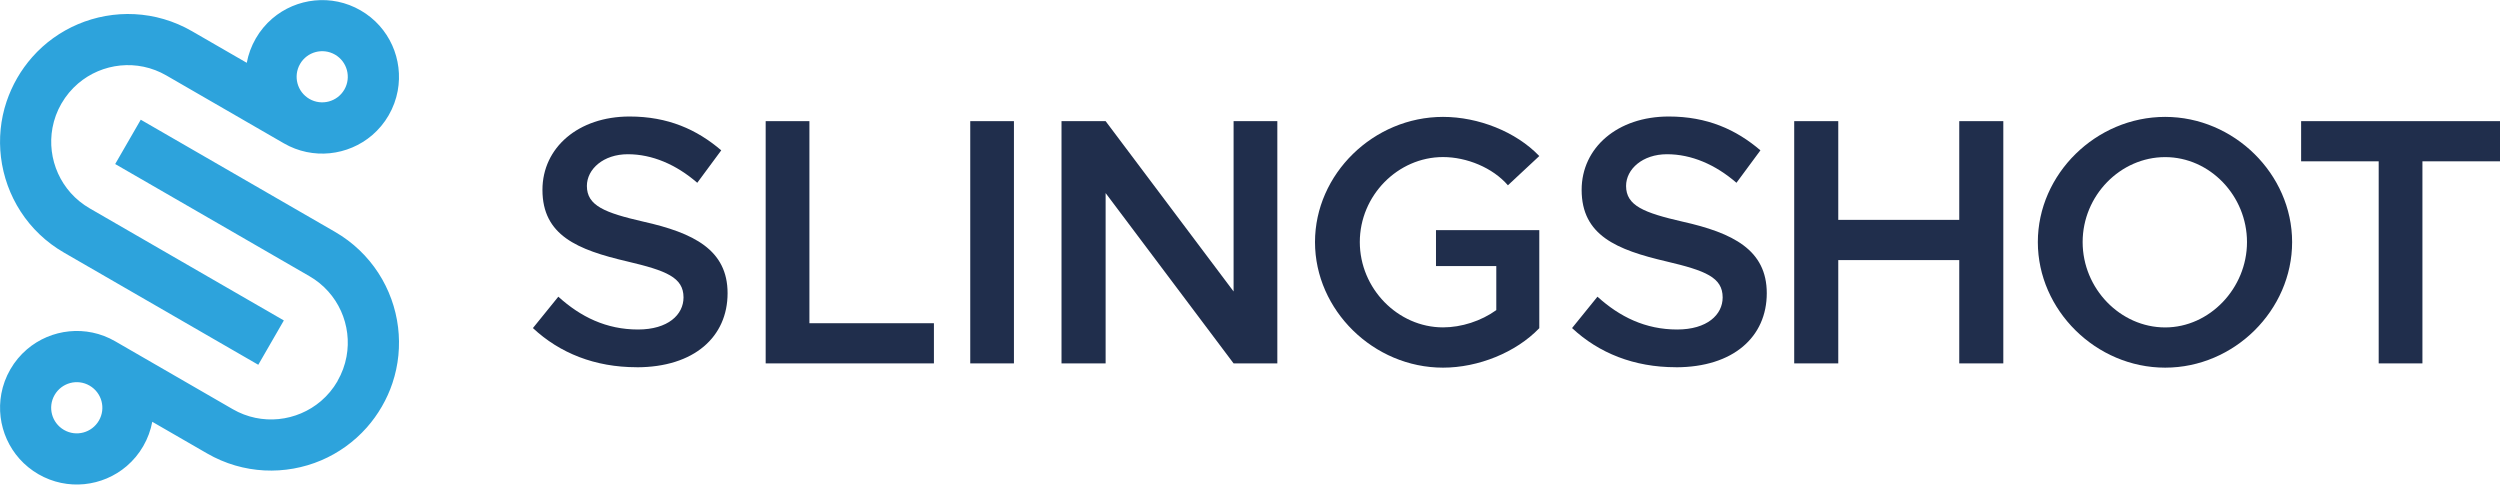
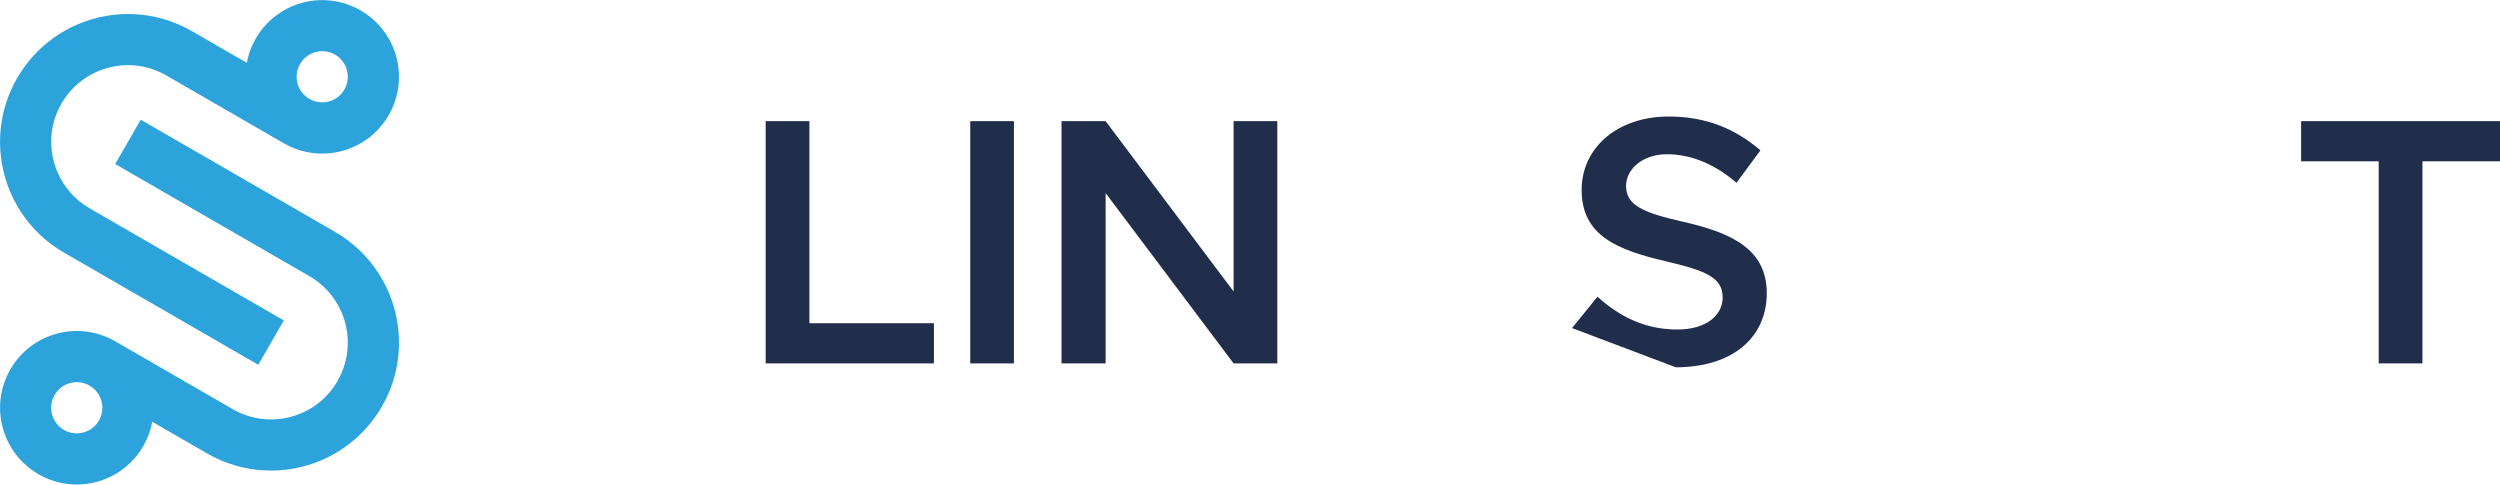
<svg xmlns="http://www.w3.org/2000/svg" id="Layer_2" data-name="Layer 2" viewBox="0 0 469.26 90.95">
  <defs>
    <style>
      .cls-1 {
        fill: #202e4c;
      }

      .cls-1, .cls-2 {
        fill-rule: evenodd;
      }

      .cls-2 {
        fill: #2da3dc;
      }
    </style>
  </defs>
  <g id="Layer_1-2" data-name="Layer 1">
    <g>
      <g>
-         <path class="cls-1" d="M119.49,68.94c10.86,0,17.08-5.76,17.08-13.9s-6.35-11.32-15.82-13.44c-7.21-1.66-10.59-2.98-10.59-6.69,0-3.18,3.11-5.96,7.68-5.96s9.07,1.92,13.04,5.36l4.5-6.09c-4.57-3.91-10-6.35-17.21-6.35-9.6,0-16.35,5.83-16.35,13.77,0,8.54,6.55,11.25,15.95,13.44,7.28,1.72,10.53,2.98,10.53,6.75,0,3.24-2.91,6.02-8.54,6.02-5.96,0-10.79-2.38-14.96-6.16l-4.77,5.89c5.03,4.7,11.65,7.35,19.46,7.35h0Z" />
        <polygon class="cls-1" points="151.93 60.67 151.93 22.74 143.72 22.74 143.72 68.21 175.3 68.21 175.3 60.67 151.93 60.67 151.93 60.67" />
        <polygon class="cls-1" points="182.12 68.21 190.32 68.21 190.32 22.74 182.12 22.74 182.12 68.21 182.12 68.21" />
        <polygon class="cls-1" points="199.25 68.21 207.53 68.21 207.53 36.24 231.55 68.21 239.76 68.21 239.76 22.74 231.55 22.74 231.55 54.71 207.53 22.74 199.25 22.74 199.25 68.21 199.25 68.21" />
-         <path class="cls-1" d="M269.54,49.94h11.32v8.27c-2.85,2.05-6.55,3.24-10,3.24-8.47,0-15.62-7.28-15.62-16.02s7.15-15.95,15.62-15.95c4.44,0,9.33,1.99,12.18,5.3l5.89-5.49c-4.37-4.57-11.45-7.35-18.07-7.35-13.04,0-24.03,10.72-24.03,23.5s10.99,23.57,24.03,23.57c6.62,0,13.7-2.85,18.07-7.41v-18.4h-19.39v6.75h0Z" />
-         <path class="cls-1" d="M314.55,68.94c10.86,0,17.08-5.76,17.08-13.9s-6.35-11.32-15.82-13.44c-7.21-1.66-10.59-2.98-10.59-6.69,0-3.18,3.11-5.96,7.68-5.96s9.07,1.92,13.04,5.36l4.5-6.09c-4.57-3.91-10-6.35-17.21-6.35-9.6,0-16.35,5.83-16.35,13.77,0,8.54,6.55,11.25,15.95,13.44,7.28,1.72,10.52,2.98,10.52,6.75,0,3.24-2.91,6.02-8.54,6.02-5.96,0-10.79-2.38-14.96-6.16l-4.77,5.89c5.03,4.7,11.65,7.35,19.46,7.35h0Z" />
-         <polygon class="cls-1" points="367.76 22.74 367.76 41.27 345.05 41.27 345.05 22.74 336.78 22.74 336.78 68.21 345.05 68.21 345.05 48.82 367.76 48.82 367.76 68.21 376.03 68.21 376.03 22.74 367.76 22.74 367.76 22.74" />
-         <path class="cls-1" d="M406.41,21.94c-12.97,0-23.9,10.72-23.9,23.5s10.92,23.57,23.9,23.57,23.83-10.79,23.83-23.57-10.92-23.5-23.83-23.5ZM406.41,61.46c-8.41,0-15.49-7.28-15.49-16.02s7.08-15.95,15.49-15.95,15.36,7.28,15.36,15.95-7.02,16.02-15.36,16.02Z" />
+         <path class="cls-1" d="M314.55,68.94c10.86,0,17.08-5.76,17.08-13.9s-6.35-11.32-15.82-13.44c-7.21-1.66-10.59-2.98-10.59-6.69,0-3.18,3.11-5.96,7.68-5.96s9.07,1.92,13.04,5.36l4.5-6.09c-4.57-3.91-10-6.35-17.21-6.35-9.6,0-16.35,5.83-16.35,13.77,0,8.54,6.55,11.25,15.95,13.44,7.28,1.72,10.52,2.98,10.52,6.75,0,3.24-2.91,6.02-8.54,6.02-5.96,0-10.79-2.38-14.96-6.16l-4.77,5.89h0Z" />
        <polygon class="cls-1" points="446.49 68.21 454.7 68.21 454.7 30.28 469.26 30.28 469.26 22.74 431.93 22.74 431.93 30.28 446.49 30.28 446.49 68.21" />
      </g>
      <path class="cls-2" d="M11.54,19.43c.84-1.46,1.9-2.71,3.11-3.75,4.51-3.86,11.14-4.66,16.57-1.52l16.64,9.61,5.42,3.13c5.43,3.14,12.06,2.33,16.57-1.52,1.21-1.04,2.27-2.29,3.11-3.75.84-1.46,1.4-3,1.69-4.57,1.09-5.84-1.53-11.98-6.96-15.11-5.43-3.14-12.06-2.33-16.57,1.52-1.21,1.04-2.27,2.29-3.11,3.75-.84,1.46-1.4,3-1.69,4.57l-10.29-5.94c-6.8-3.93-14.73-4.15-21.44-1.29-3.21,1.37-6.15,3.45-8.54,6.16-1.05,1.19-2,2.5-2.82,3.92-.82,1.42-1.48,2.9-1.99,4.4C.09,22.46-.24,26.04.18,29.5c.88,7.24,5.03,14,11.84,17.92l36.46,21.05,4.8-8.32-19.82-11.44-16.64-9.61c-5.43-3.14-8.05-9.28-6.97-15.11.29-1.57.85-3.11,1.69-4.57h0ZM63.35,71.52c.84-1.46,1.4-3,1.69-4.57,1.09-5.84-1.53-11.98-6.96-15.11l-16.64-9.61-19.82-11.44,4.8-8.32,36.46,21.05c6.8,3.93,10.96,10.68,11.84,17.92.42,3.47.09,7.05-1.06,10.48-.5,1.5-1.16,2.97-1.99,4.4-.82,1.42-1.77,2.73-2.82,3.92-2.4,2.71-5.33,4.79-8.54,6.16-6.71,2.86-14.64,2.64-21.44-1.29l-10.29-5.94c-.29,1.57-.85,3.11-1.69,4.57-.84,1.46-1.9,2.71-3.11,3.75-4.51,3.86-11.14,4.66-16.57,1.52-5.43-3.14-8.05-9.28-6.96-15.11.29-1.57.85-3.11,1.69-4.57s1.9-2.71,3.11-3.75c4.51-3.86,11.14-4.66,16.57-1.52l5.42,3.13,16.64,9.61c5.43,3.14,12.06,2.33,16.57-1.52,1.21-1.04,2.27-2.29,3.11-3.75h0ZM16.81,72.38c-2.3-1.33-5.23-.54-6.56,1.76-1.33,2.3-.54,5.23,1.76,6.56,2.3,1.33,5.23.54,6.56-1.76,1.33-2.3.54-5.23-1.76-6.56h0ZM58.08,18.57c-2.3-1.33-3.08-4.26-1.76-6.56,1.33-2.3,4.26-3.08,6.56-1.76,2.3,1.33,3.08,4.26,1.76,6.56-1.33,2.3-4.26,3.08-6.56,1.76Z" />
    </g>
  </g>
</svg>